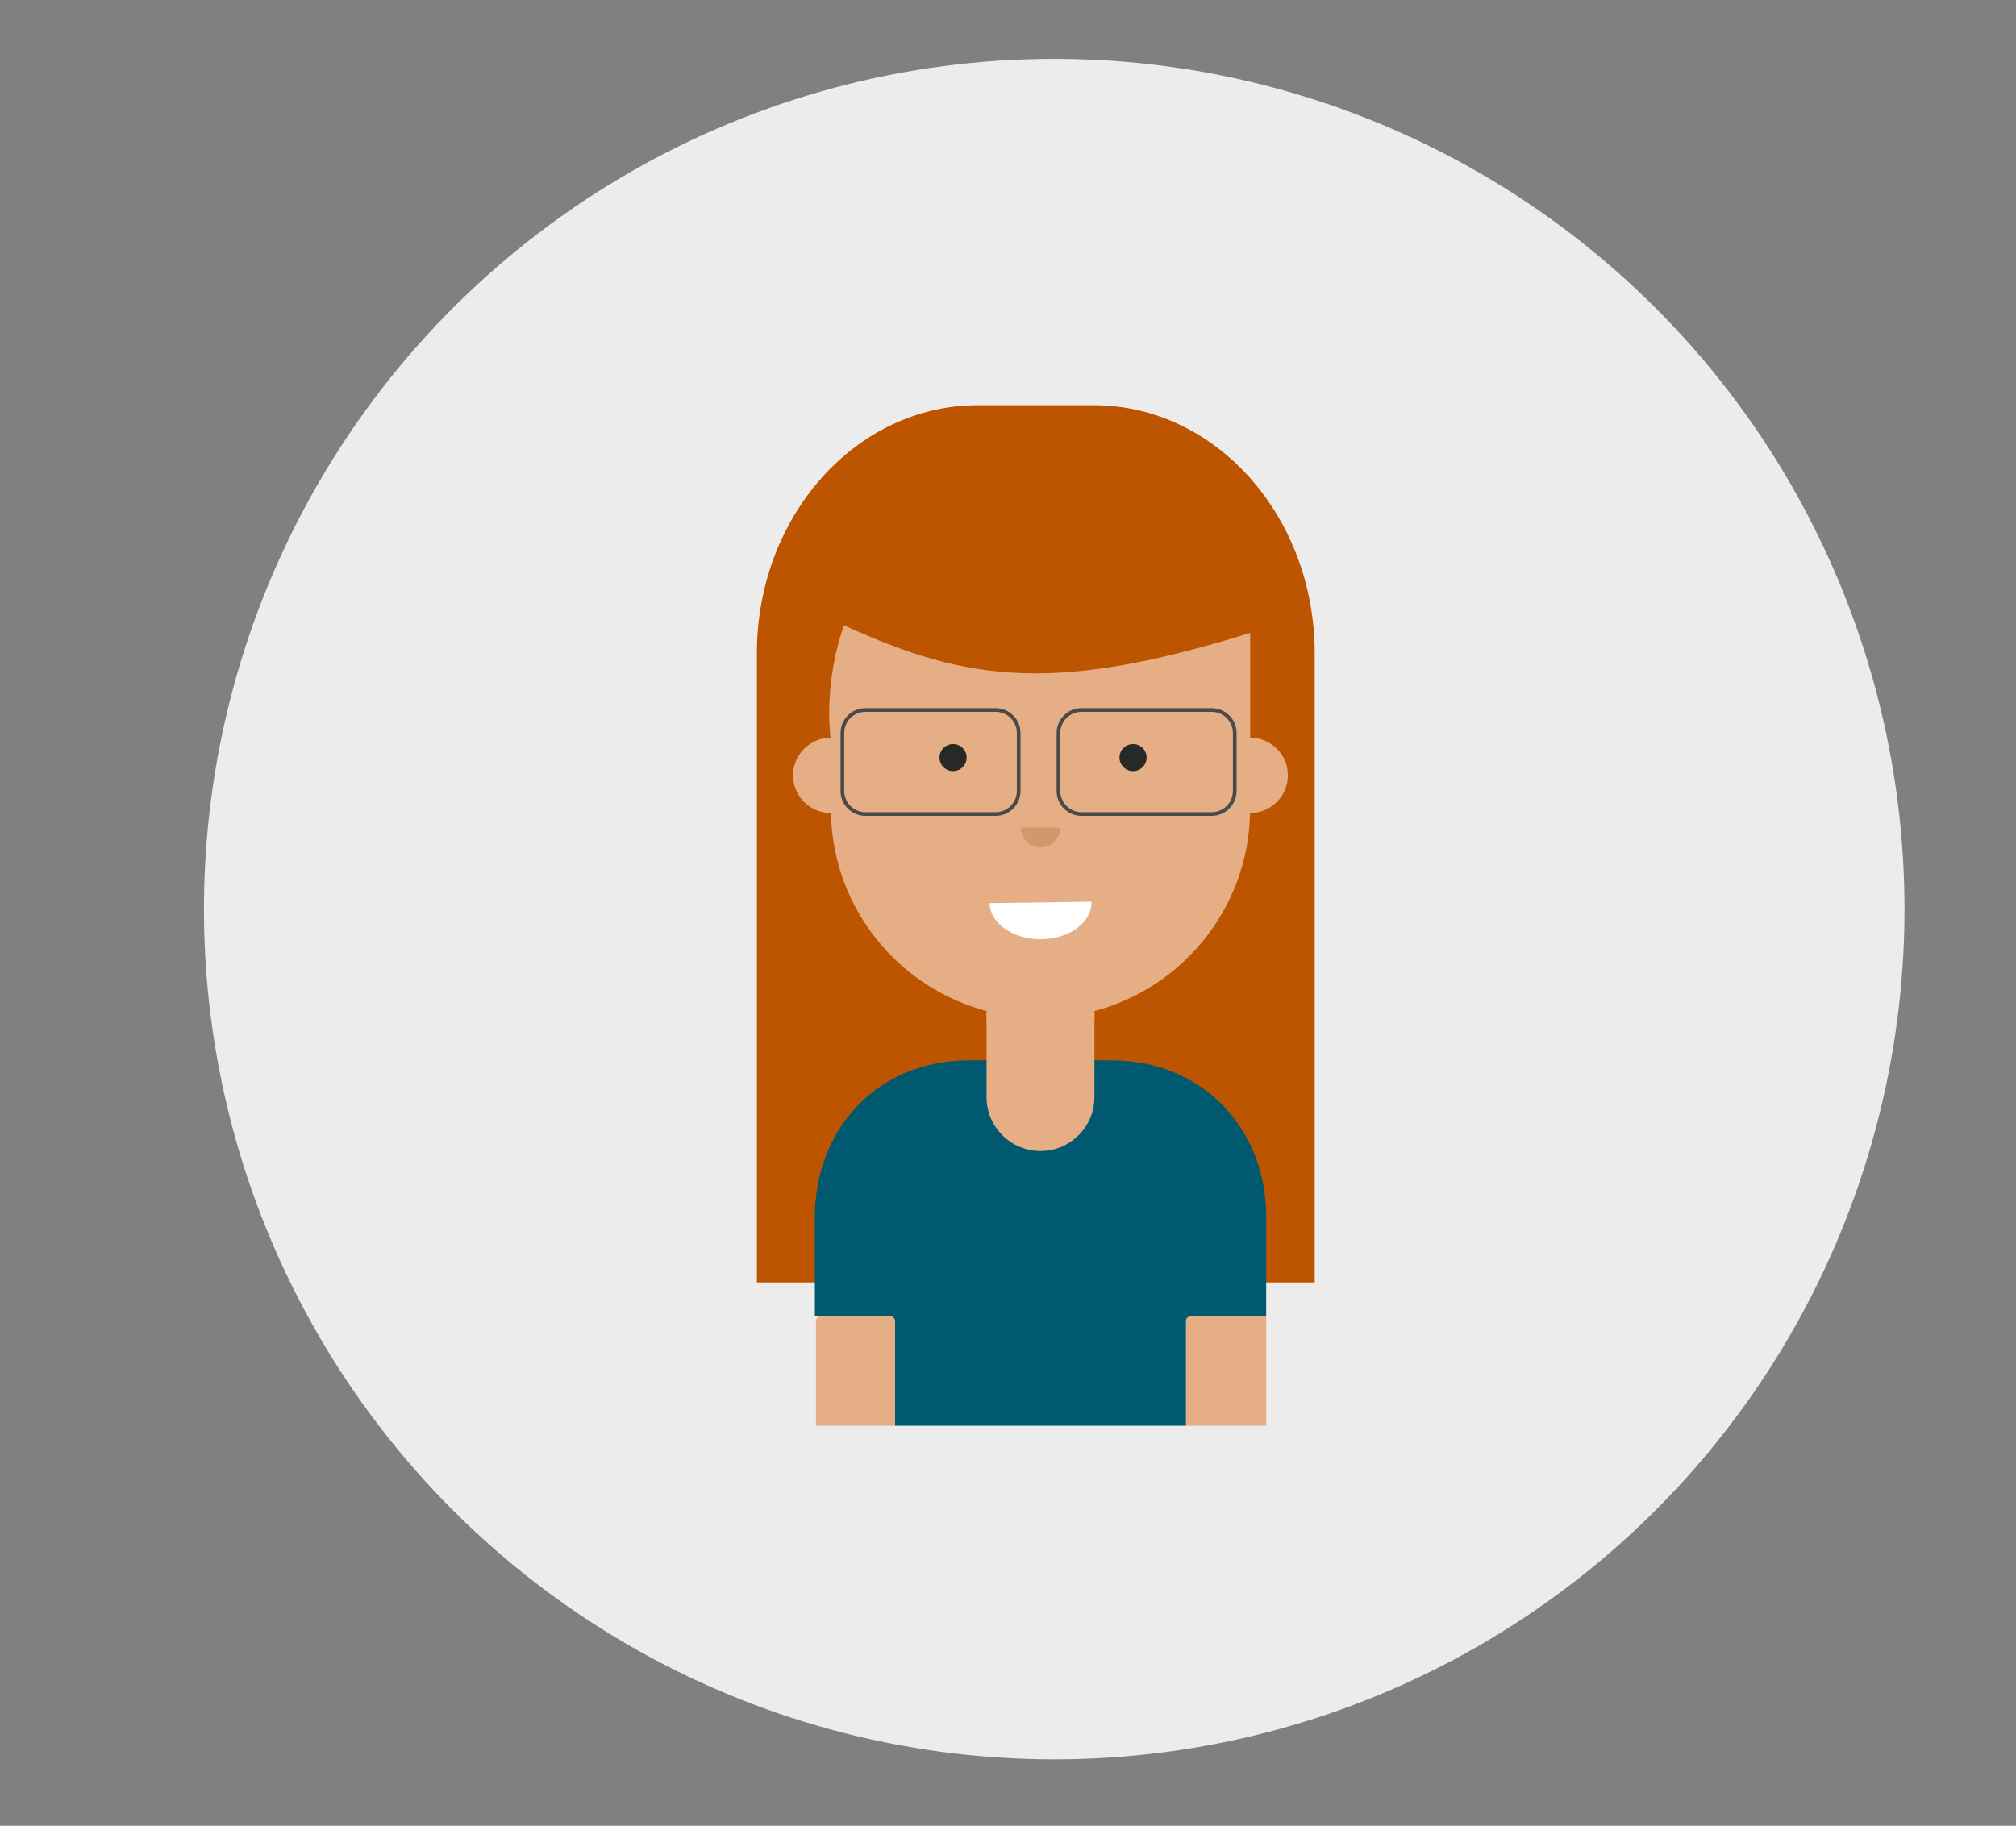
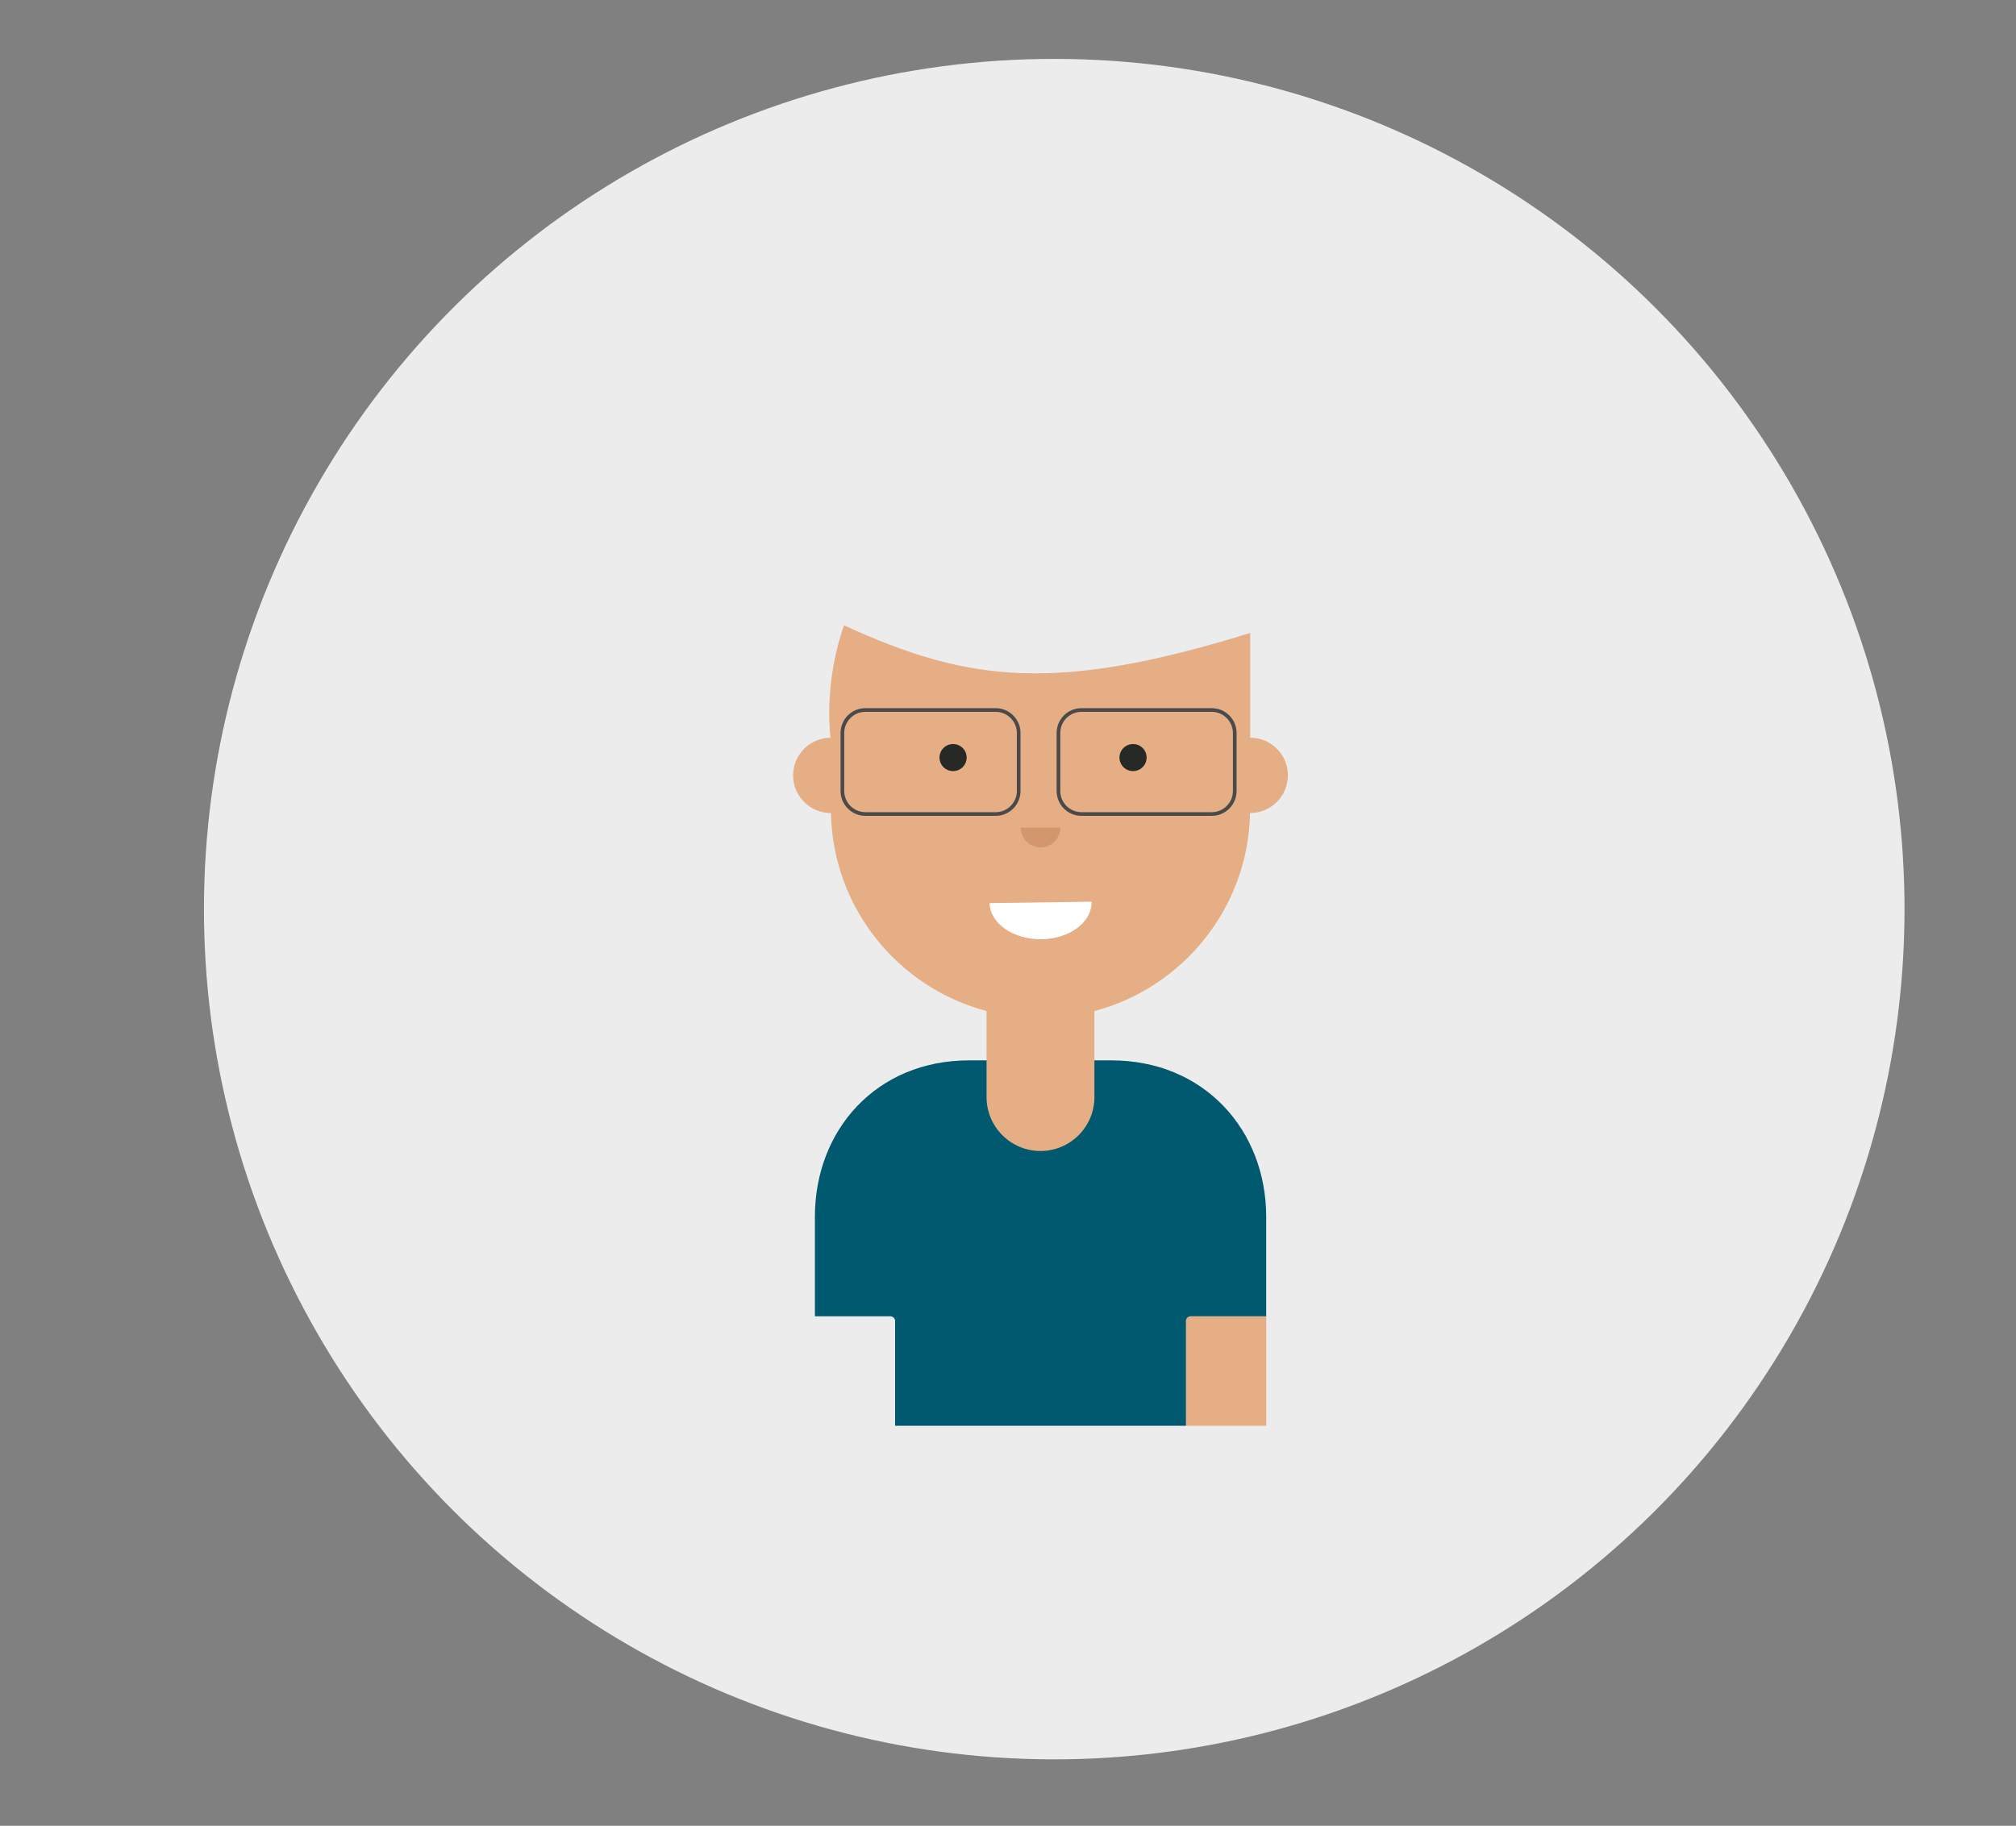
<svg xmlns="http://www.w3.org/2000/svg" xmlns:xlink="http://www.w3.org/1999/xlink" version="1.1" id="Layer_1" x="0px" y="0px" viewBox="0 0 425 385" style="enable-background:new 0 0 425 385;" xml:space="preserve">
  <rect x="0" y="0" width="425" height="385" fill="#808080" stroke="none" />
  <style type="text/css">
	.st0{fill-rule:evenodd;clip-rule:evenodd;fill:#ECECEC;}
	.st1{fill-rule:evenodd;clip-rule:evenodd;fill:#BD5400;}
	.st2{fill-rule:evenodd;clip-rule:evenodd;fill:none;}
	.st3{enable-background:new    ;}
	.st4{clip-path:url(#SVGID_2_);}
	.st5{clip-path:url(#SVGID_4_);}
	.st6{clip-path:url(#SVGID_6_);fill:#E5AE85;}
	.st7{clip-path:url(#SVGID_8_);}
	.st8{clip-path:url(#SVGID_10_);}
	.st9{clip-path:url(#SVGID_12_);fill:#E5AE85;}
	.st10{clip-path:url(#SVGID_14_);}
	.st11{clip-path:url(#SVGID_16_);}
	.st12{clip-path:url(#SVGID_18_);fill:#00596F;}
	.st13{clip-path:url(#SVGID_20_);}
	.st14{clip-path:url(#SVGID_22_);fill:#E5AE85;}
	.st15{fill:#E5AE85;}
	.st16{fill-rule:evenodd;clip-rule:evenodd;fill:#D3976E;}
	.st17{fill-rule:evenodd;clip-rule:evenodd;fill:#272926;}
	.st18{fill-rule:evenodd;clip-rule:evenodd;fill:#FFFFFF;}
	.st19{clip-path:url(#SVGID_24_);}
	.st20{clip-path:url(#SVGID_26_);enable-background:new    ;}
	.st21{clip-path:url(#SVGID_28_);}
	.st22{clip-path:url(#SVGID_30_);fill:none;stroke:#4A4A4A;stroke-width:1.552;stroke-miterlimit:10;}
	.st23{clip-path:url(#SVGID_32_);}
	.st24{clip-path:url(#SVGID_34_);enable-background:new    ;}
	.st25{clip-path:url(#SVGID_36_);}
	.st26{clip-path:url(#SVGID_38_);fill:none;stroke:#4A4A4A;stroke-width:1.552;stroke-miterlimit:10;}
</style>
  <ellipse transform="matrix(2.107403e-03 -1 1 2.107403e-03 30.07 413.553)" class="st0" cx="222.25" cy="191.71" rx="179.29" ry="179.25" />
-   <path class="st1" d="M277.16,270.43h-117.6V137.8c0-28.91,20.85-52.35,46.57-52.35h24.46c25.72,0,46.57,23.44,46.57,52.35V270.43z" />
  <path class="st2" d="M188.7,278.53c0-0.54-0.47-0.97-1.04-0.97h-9.25h-6.63v23.09h16.92V278.53z" />
  <g class="st3">
    <g>
      <defs>
        <rect id="SVGID_1_" x="245.52" y="273.93" width="27" height="27" />
      </defs>
      <clipPath id="SVGID_2_">
        <use xlink:href="#SVGID_1_" style="overflow:visible;" />
      </clipPath>
      <g class="st4">
        <defs>
          <path id="SVGID_3_" d="M251.06,277.56c-0.58,0-1.04,0.44-1.04,0.97v22.12h16.92v-23.09h-6.5H251.06z" />
        </defs>
        <clipPath id="SVGID_4_">
          <use xlink:href="#SVGID_3_" style="overflow:visible;" />
        </clipPath>
        <g class="st5">
          <defs>
            <rect id="SVGID_5_" x="245.52" y="273.93" width="27" height="27" />
          </defs>
          <clipPath id="SVGID_6_">
            <use xlink:href="#SVGID_5_" style="overflow:visible;" />
          </clipPath>
          <rect x="216.27" y="243.81" class="st6" width="84.42" height="90.6" />
        </g>
      </g>
    </g>
  </g>
  <g class="st3">
    <g>
      <defs>
-         <rect id="SVGID_7_" x="167.52" y="273.93" width="27" height="27" />
-       </defs>
+         </defs>
      <clipPath id="SVGID_8_">
        <use xlink:href="#SVGID_7_" style="overflow:visible;" />
      </clipPath>
      <g class="st7">
        <defs>
          <path id="SVGID_9_" d="M173.06,277.56c-0.58,0-1.04,0.44-1.04,0.97v22.12h16.92v-23.09h-6.5H173.06z" />
        </defs>
        <clipPath id="SVGID_10_">
          <use xlink:href="#SVGID_9_" style="overflow:visible;" />
        </clipPath>
        <g class="st8">
          <defs>
            <rect id="SVGID_11_" x="167.52" y="273.93" width="27" height="27" />
          </defs>
          <clipPath id="SVGID_12_">
            <use xlink:href="#SVGID_11_" style="overflow:visible;" />
          </clipPath>
          <rect x="138.27" y="243.81" class="st9" width="84.42" height="90.6" />
        </g>
      </g>
    </g>
  </g>
  <rect x="250.02" y="277.56" class="st2" width="16.92" height="23.09" />
  <g class="st3">
    <g>
      <defs>
        <rect id="SVGID_13_" x="171.26" y="219.93" width="101.26" height="81.01" />
      </defs>
      <clipPath id="SVGID_14_">
        <use xlink:href="#SVGID_13_" style="overflow:visible;" />
      </clipPath>
      <g class="st10">
        <defs>
          <path id="SVGID_15_" d="M187.66,277.56c0.58,0,1.04,0.44,1.04,0.97v22.12h61.32v-22.12c0-0.54,0.47-0.97,1.04-0.97h9.37h6.5      v-16.83v-4.15c0-18.27-13.09-32.98-32.65-32.98H204.3c-19.56,0-32.51,14.7-32.51,32.98v3.83v17.15h6.63H187.66z" />
        </defs>
        <clipPath id="SVGID_16_">
          <use xlink:href="#SVGID_15_" style="overflow:visible;" />
        </clipPath>
        <g class="st11">
          <defs>
            <rect id="SVGID_17_" x="171.26" y="219.93" width="101.26" height="81.01" />
          </defs>
          <clipPath id="SVGID_18_">
            <use xlink:href="#SVGID_17_" style="overflow:visible;" />
          </clipPath>
          <rect x="138.03" y="189.85" class="st12" width="162.65" height="144.56" />
        </g>
      </g>
    </g>
  </g>
  <rect x="171.79" y="223.6" class="st2" width="95.15" height="77.05" />
  <g>
    <defs>
      <path id="SVGID_19_" d="M228.82,211.83h-18.91c-1.06,0-1.92,0.86-1.92,1.91v1.8c2.22,1.14,5.74,1.99,11.37,1.99    c5.51,0,9.07-1.02,11.37-2.43v-1.37C230.73,212.69,229.87,211.83,228.82,211.83" />
    </defs>
    <clipPath id="SVGID_20_">
      <use xlink:href="#SVGID_19_" style="overflow:visible;" />
    </clipPath>
    <g class="st13">
      <defs>
-         <rect id="SVGID_21_" x="-827.82" y="-4188.19" width="12961.07" height="7290.6" />
-       </defs>
+         </defs>
      <clipPath id="SVGID_22_">
        <use xlink:href="#SVGID_21_" style="overflow:visible;" />
      </clipPath>
      <rect x="174.24" y="178.08" class="st14" width="90.25" height="73.21" />
    </g>
  </g>
  <path class="st15" d="M263.56,155.56C263.56,155.56,263.56,155.56,263.56,155.56l0-22.09c-40.81,12.65-59.33,10.47-85.63-1.61  c-3.93,11.13-3.14,21.2-2.85,23.7c-4.36,0.04-7.88,3.58-7.88,7.94c0,4.39,3.56,7.94,7.95,7.94c0.01,0,0.01,0,0.02,0  c0.4,20.06,14.19,36.82,32.81,41.76v18.15c0,6.27,5.09,11.36,11.37,11.36c6.28,0,11.37-5.09,11.37-11.36V213.2  c18.62-4.94,32.41-21.71,32.81-41.76c0.01,0,0.02,0,0.02,0c4.39,0,7.95-3.55,7.95-7.94C271.52,159.11,267.95,155.56,263.56,155.56z" />
  <path class="st16" d="M219.36,178.69c2.31,0,4.18-1.87,4.18-4.18h-8.36C215.18,176.82,217.05,178.69,219.36,178.69" />
  <path class="st17" d="M203.78,159.75c0,1.58-1.28,2.85-2.86,2.85c-1.58,0-2.86-1.28-2.86-2.85c0-1.58,1.28-2.85,2.86-2.85  C202.5,156.89,203.78,158.17,203.78,159.75" />
  <path class="st18" d="M208.61,190.44c0.11,4.29,5.02,7.7,10.96,7.62c5.94-0.08,10.66-3.63,10.54-7.92L208.61,190.44z" />
  <g>
    <defs>
      <path id="SVGID_23_" d="M182.44,149.33h27.46c2.89,0,5.24,2.35,5.24,5.24v12.23c0,2.89-2.35,5.24-5.24,5.24h-27.46    c-2.89,0-5.24-2.35-5.24-5.24v-12.23C177.2,151.67,179.54,149.33,182.44,149.33z" />
    </defs>
    <clipPath id="SVGID_24_">
      <use xlink:href="#SVGID_23_" style="overflow:visible;" />
    </clipPath>
    <g class="st19">
      <defs>
        <rect id="SVGID_25_" x="-827.82" y="-4188.19" width="12961.07" height="7290.6" />
      </defs>
      <clipPath id="SVGID_26_">
        <use xlink:href="#SVGID_25_" style="overflow:visible;" />
      </clipPath>
      <g class="st20">
        <g>
          <defs>
            <rect id="SVGID_27_" x="124.01" y="91.67" width="148.51" height="135.01" />
          </defs>
          <clipPath id="SVGID_28_">
            <use xlink:href="#SVGID_27_" style="overflow:visible;" />
          </clipPath>
          <g class="st21">
            <defs>
              <rect id="SVGID_29_" x="171.26" y="145.67" width="47.25" height="27" />
            </defs>
            <clipPath id="SVGID_30_">
              <use xlink:href="#SVGID_29_" style="overflow:visible;" />
            </clipPath>
            <path class="st22" d="M182.44,149.33h27.46c2.89,0,5.24,2.35,5.24,5.24v12.23c0,2.89-2.35,5.24-5.24,5.24h-27.46       c-2.89,0-5.24-2.35-5.24-5.24v-12.23C177.2,151.67,179.54,149.33,182.44,149.33z" />
          </g>
        </g>
      </g>
    </g>
  </g>
  <g>
    <defs>
      <path id="SVGID_31_" d="M227.99,149.33h27.46c2.89,0,5.24,2.35,5.24,5.24v12.23c0,2.89-2.35,5.24-5.24,5.24h-27.46    c-2.89,0-5.24-2.35-5.24-5.24v-12.23C222.75,151.67,225.1,149.33,227.99,149.33z" />
    </defs>
    <clipPath id="SVGID_32_">
      <use xlink:href="#SVGID_31_" style="overflow:visible;" />
    </clipPath>
    <g class="st23">
      <defs>
        <rect id="SVGID_33_" x="-827.82" y="-4188.19" width="12961.07" height="7290.6" />
      </defs>
      <clipPath id="SVGID_34_">
        <use xlink:href="#SVGID_33_" style="overflow:visible;" />
      </clipPath>
      <g class="st24">
        <g>
          <defs>
            <rect id="SVGID_35_" x="164.51" y="91.67" width="155.26" height="135.01" />
          </defs>
          <clipPath id="SVGID_36_">
            <use xlink:href="#SVGID_35_" style="overflow:visible;" />
          </clipPath>
          <g class="st25">
            <defs>
              <rect id="SVGID_37_" x="218.51" y="145.67" width="47.25" height="27" />
            </defs>
            <clipPath id="SVGID_38_">
              <use xlink:href="#SVGID_37_" style="overflow:visible;" />
            </clipPath>
            <path class="st26" d="M227.99,149.33h27.46c2.89,0,5.24,2.35,5.24,5.24v12.23c0,2.89-2.35,5.24-5.24,5.24h-27.46       c-2.89,0-5.24-2.35-5.24-5.24v-12.23C222.75,151.67,225.1,149.33,227.99,149.33z" />
          </g>
        </g>
      </g>
    </g>
  </g>
  <path class="st17" d="M241.72,159.75c0,1.58-1.28,2.85-2.86,2.85c-1.58,0-2.86-1.28-2.86-2.85c0-1.58,1.28-2.85,2.86-2.85  C240.44,156.89,241.72,158.17,241.72,159.75" />
</svg>